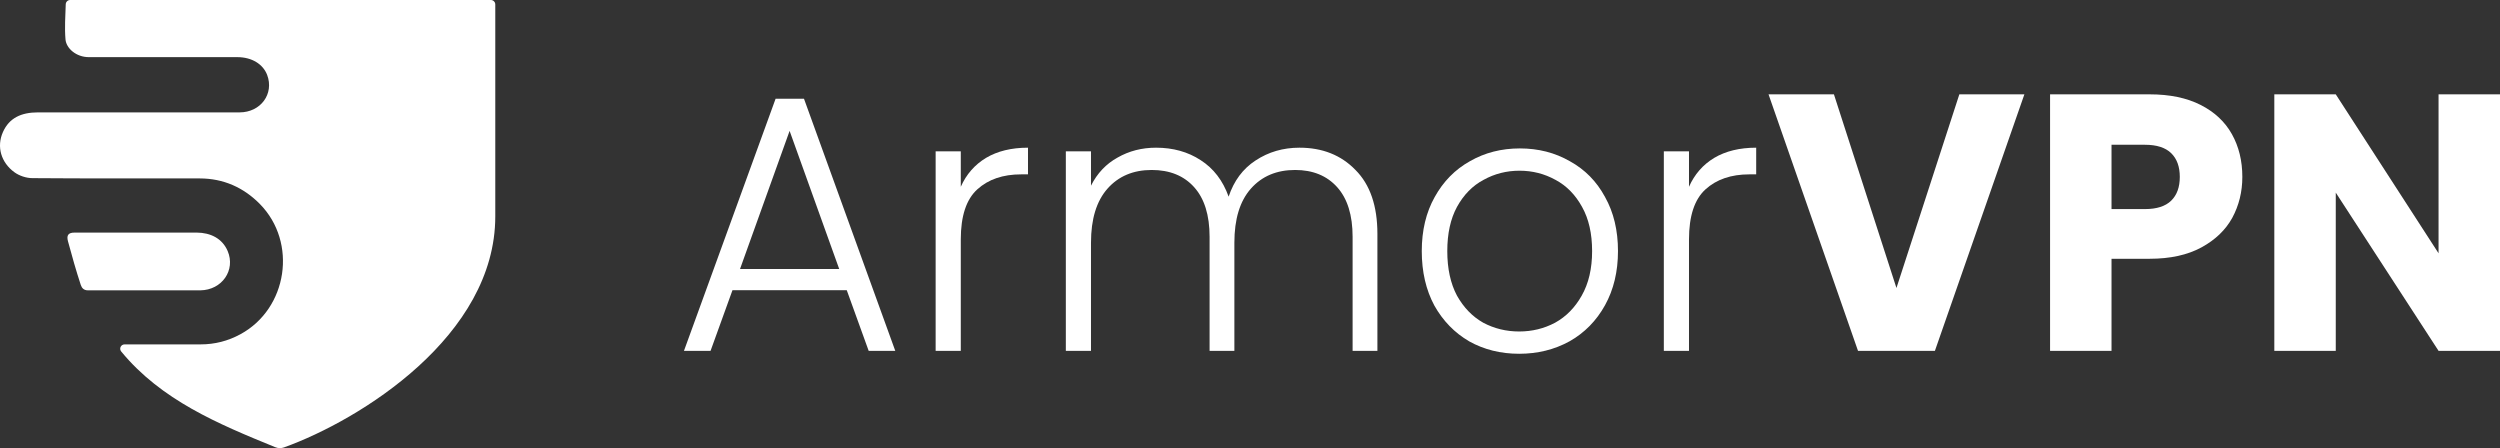
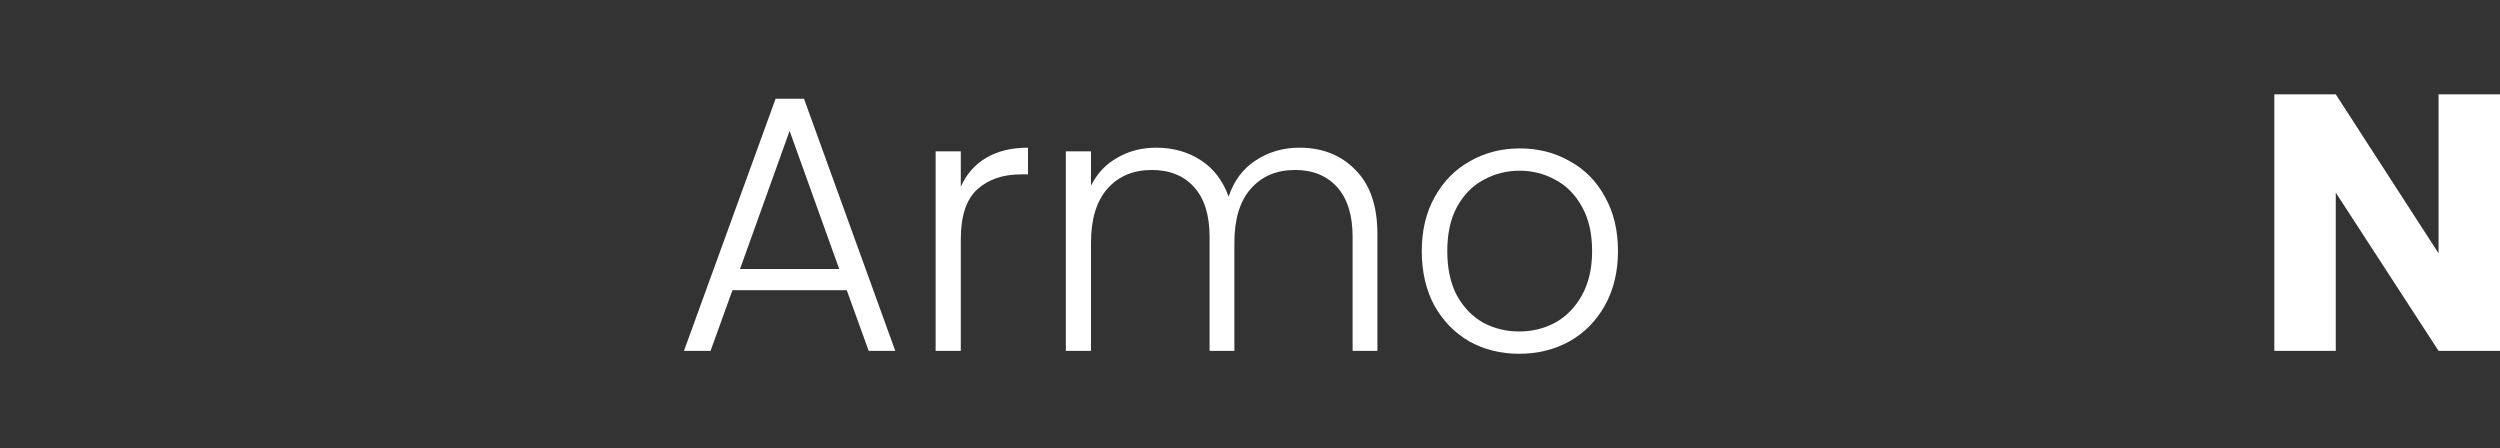
<svg xmlns="http://www.w3.org/2000/svg" width="212" height="38" viewBox="0 0 212 38" fill="none">
  <rect x="0" y="0" width="212" height="38" fill="#333333" stroke="none" />
  <g clip-path="url(#clip0_1988_18121)">
-     <path d="M16.694 19.724C17.853 19.734 18.847 20.215 19.307 21.289C19.992 22.904 18.832 24.596 16.988 24.621H7.463C7.114 24.621 6.939 24.434 6.849 24.16C6.449 22.94 6.099 21.704 5.764 20.458C5.639 19.988 5.749 19.709 6.364 19.724H16.694ZM23.735 38C23.6 38 23.465 37.975 23.335 37.919C18.488 35.944 13.67 33.929 10.277 29.806C10.082 29.563 10.247 29.209 10.562 29.204C12.056 29.204 15.379 29.204 17.003 29.204C18.208 29.204 19.332 28.92 20.396 28.338C24.389 26.166 25.239 20.56 22.041 17.304C20.646 15.886 18.937 15.136 16.953 15.131C12.216 15.121 7.483 15.146 2.751 15.106C2.231 15.106 1.632 14.908 1.212 14.599C0.112 13.794 -0.322 12.457 0.257 11.181C0.787 10.006 1.796 9.53 3.216 9.53C9.108 9.53 14.27 9.53 20.317 9.53C22.111 9.53 23.26 7.95 22.655 6.355C22.3 5.429 21.351 4.851 20.147 4.846C15.399 4.846 11.286 4.846 7.553 4.846C6.469 4.856 5.614 4.097 5.554 3.342C5.469 2.36 5.544 1.362 5.574 0.37C5.579 0.162 5.744 0 5.949 0H41.625C41.83 0 42 0.167 42 0.375V18.352C42 28.48 30.581 35.6 24.085 37.939C23.97 37.98 23.855 38 23.735 38V38Z" fill="white" />
-   </g>
+     </g>
  <path d="M71.805 24.608L62.114 24.608L60.255 29.752L58 29.752L65.771 8.372L68.178 8.372L75.919 29.752L73.664 29.752L71.805 24.608ZM71.165 22.811L66.959 11.099L62.754 22.811L71.165 22.811Z" fill="white" />
  <path d="M81.475 15.839C81.943 14.786 82.654 13.97 83.609 13.392C84.584 12.813 85.772 12.524 87.174 12.524L87.174 14.786L86.595 14.786C85.051 14.786 83.812 15.209 82.877 16.056C81.943 16.903 81.475 18.318 81.475 20.301L81.475 29.752L79.342 29.752L79.342 12.834L81.475 12.834L81.475 15.839Z" fill="white" />
  <path d="M110.191 12.524C112.141 12.524 113.726 13.154 114.945 14.414C116.184 15.653 116.804 17.461 116.804 19.837L116.804 29.752L114.701 29.752L114.701 20.084C114.701 18.246 114.264 16.841 113.391 15.87C112.517 14.899 111.329 14.414 109.825 14.414C108.261 14.414 107.012 14.941 106.077 15.994C105.143 17.048 104.675 18.576 104.675 20.58L104.675 29.752L102.573 29.752L102.573 20.084C102.573 18.246 102.136 16.841 101.262 15.87C100.389 14.899 99.19 14.414 97.666 14.414C96.102 14.414 94.853 14.941 93.918 15.994C92.984 17.048 92.516 18.576 92.516 20.58L92.516 29.752L90.383 29.752L90.383 12.834L92.516 12.834L92.516 15.746C93.044 14.693 93.796 13.898 94.771 13.361C95.746 12.803 96.833 12.524 98.032 12.524C99.474 12.524 100.734 12.875 101.811 13.578C102.908 14.28 103.7 15.313 104.188 16.676C104.635 15.333 105.396 14.311 106.473 13.608C107.57 12.885 108.81 12.524 110.191 12.524Z" fill="white" />
  <path d="M128.825 30C127.26 30 125.848 29.649 124.589 28.947C123.349 28.224 122.364 27.211 121.633 25.91C120.922 24.588 120.566 23.049 120.566 21.293C120.566 19.537 120.932 18.009 121.663 16.707C122.395 15.385 123.39 14.373 124.65 13.67C125.909 12.947 127.321 12.586 128.886 12.586C130.45 12.586 131.862 12.947 133.121 13.67C134.401 14.373 135.397 15.385 136.108 16.707C136.839 18.009 137.205 19.537 137.205 21.293C137.205 23.028 136.839 24.557 136.108 25.879C135.377 27.201 134.371 28.224 133.091 28.947C131.811 29.649 130.389 30 128.825 30ZM128.825 28.11C129.922 28.11 130.937 27.862 131.872 27.366C132.807 26.85 133.558 26.085 134.127 25.073C134.716 24.04 135.011 22.78 135.011 21.293C135.011 19.806 134.726 18.556 134.158 17.544C133.589 16.511 132.837 15.746 131.903 15.251C130.968 14.734 129.952 14.476 128.855 14.476C127.758 14.476 126.742 14.734 125.808 15.251C124.873 15.746 124.122 16.511 123.553 17.544C123.004 18.556 122.73 19.806 122.73 21.293C122.73 22.78 123.004 24.04 123.553 25.073C124.122 26.085 124.863 26.85 125.777 27.366C126.712 27.862 127.728 28.11 128.825 28.11Z" fill="white" />
-   <path d="M143.227 15.839C143.694 14.786 144.405 13.97 145.36 13.392C146.335 12.813 147.523 12.524 148.925 12.524L148.925 14.786L148.346 14.786C146.802 14.786 145.563 15.209 144.628 16.056C143.694 16.903 143.227 18.318 143.227 20.301L143.227 29.752L141.093 29.752L141.093 12.834L143.227 12.834L143.227 15.839Z" fill="white" />
-   <path d="M171.668 8L164.08 29.752L157.559 29.752L149.971 8L155.517 8L160.819 24.422L166.152 8L171.668 8Z" fill="white" />
-   <path d="M190.15 15.003C190.15 16.263 189.865 17.42 189.296 18.473C188.727 19.506 187.854 20.343 186.675 20.983C185.497 21.623 184.034 21.944 182.287 21.944L179.057 21.944L179.057 29.752L173.846 29.752L173.846 8L182.287 8C183.994 8 185.436 8.3 186.615 8.899C187.793 9.498 188.677 10.324 189.266 11.377C189.855 12.431 190.15 13.639 190.15 15.003ZM181.891 17.73C182.887 17.73 183.628 17.492 184.116 17.017C184.603 16.542 184.847 15.87 184.847 15.003C184.847 14.135 184.603 13.464 184.116 12.989C183.628 12.514 182.887 12.276 181.891 12.276L179.057 12.276L179.057 17.73L181.891 17.73Z" fill="white" />
  <path d="M212 29.752L206.789 29.752L198.073 16.335L198.073 29.752L192.862 29.752L192.862 8L198.073 8L206.789 21.479L206.789 8L212 8L212 29.752Z" fill="white" />
  <defs>
    <clipPath id="clip0_1988_18121">
-       <rect width="42" height="38" fill="white" />
-     </clipPath>
+       </clipPath>
  </defs>
</svg>